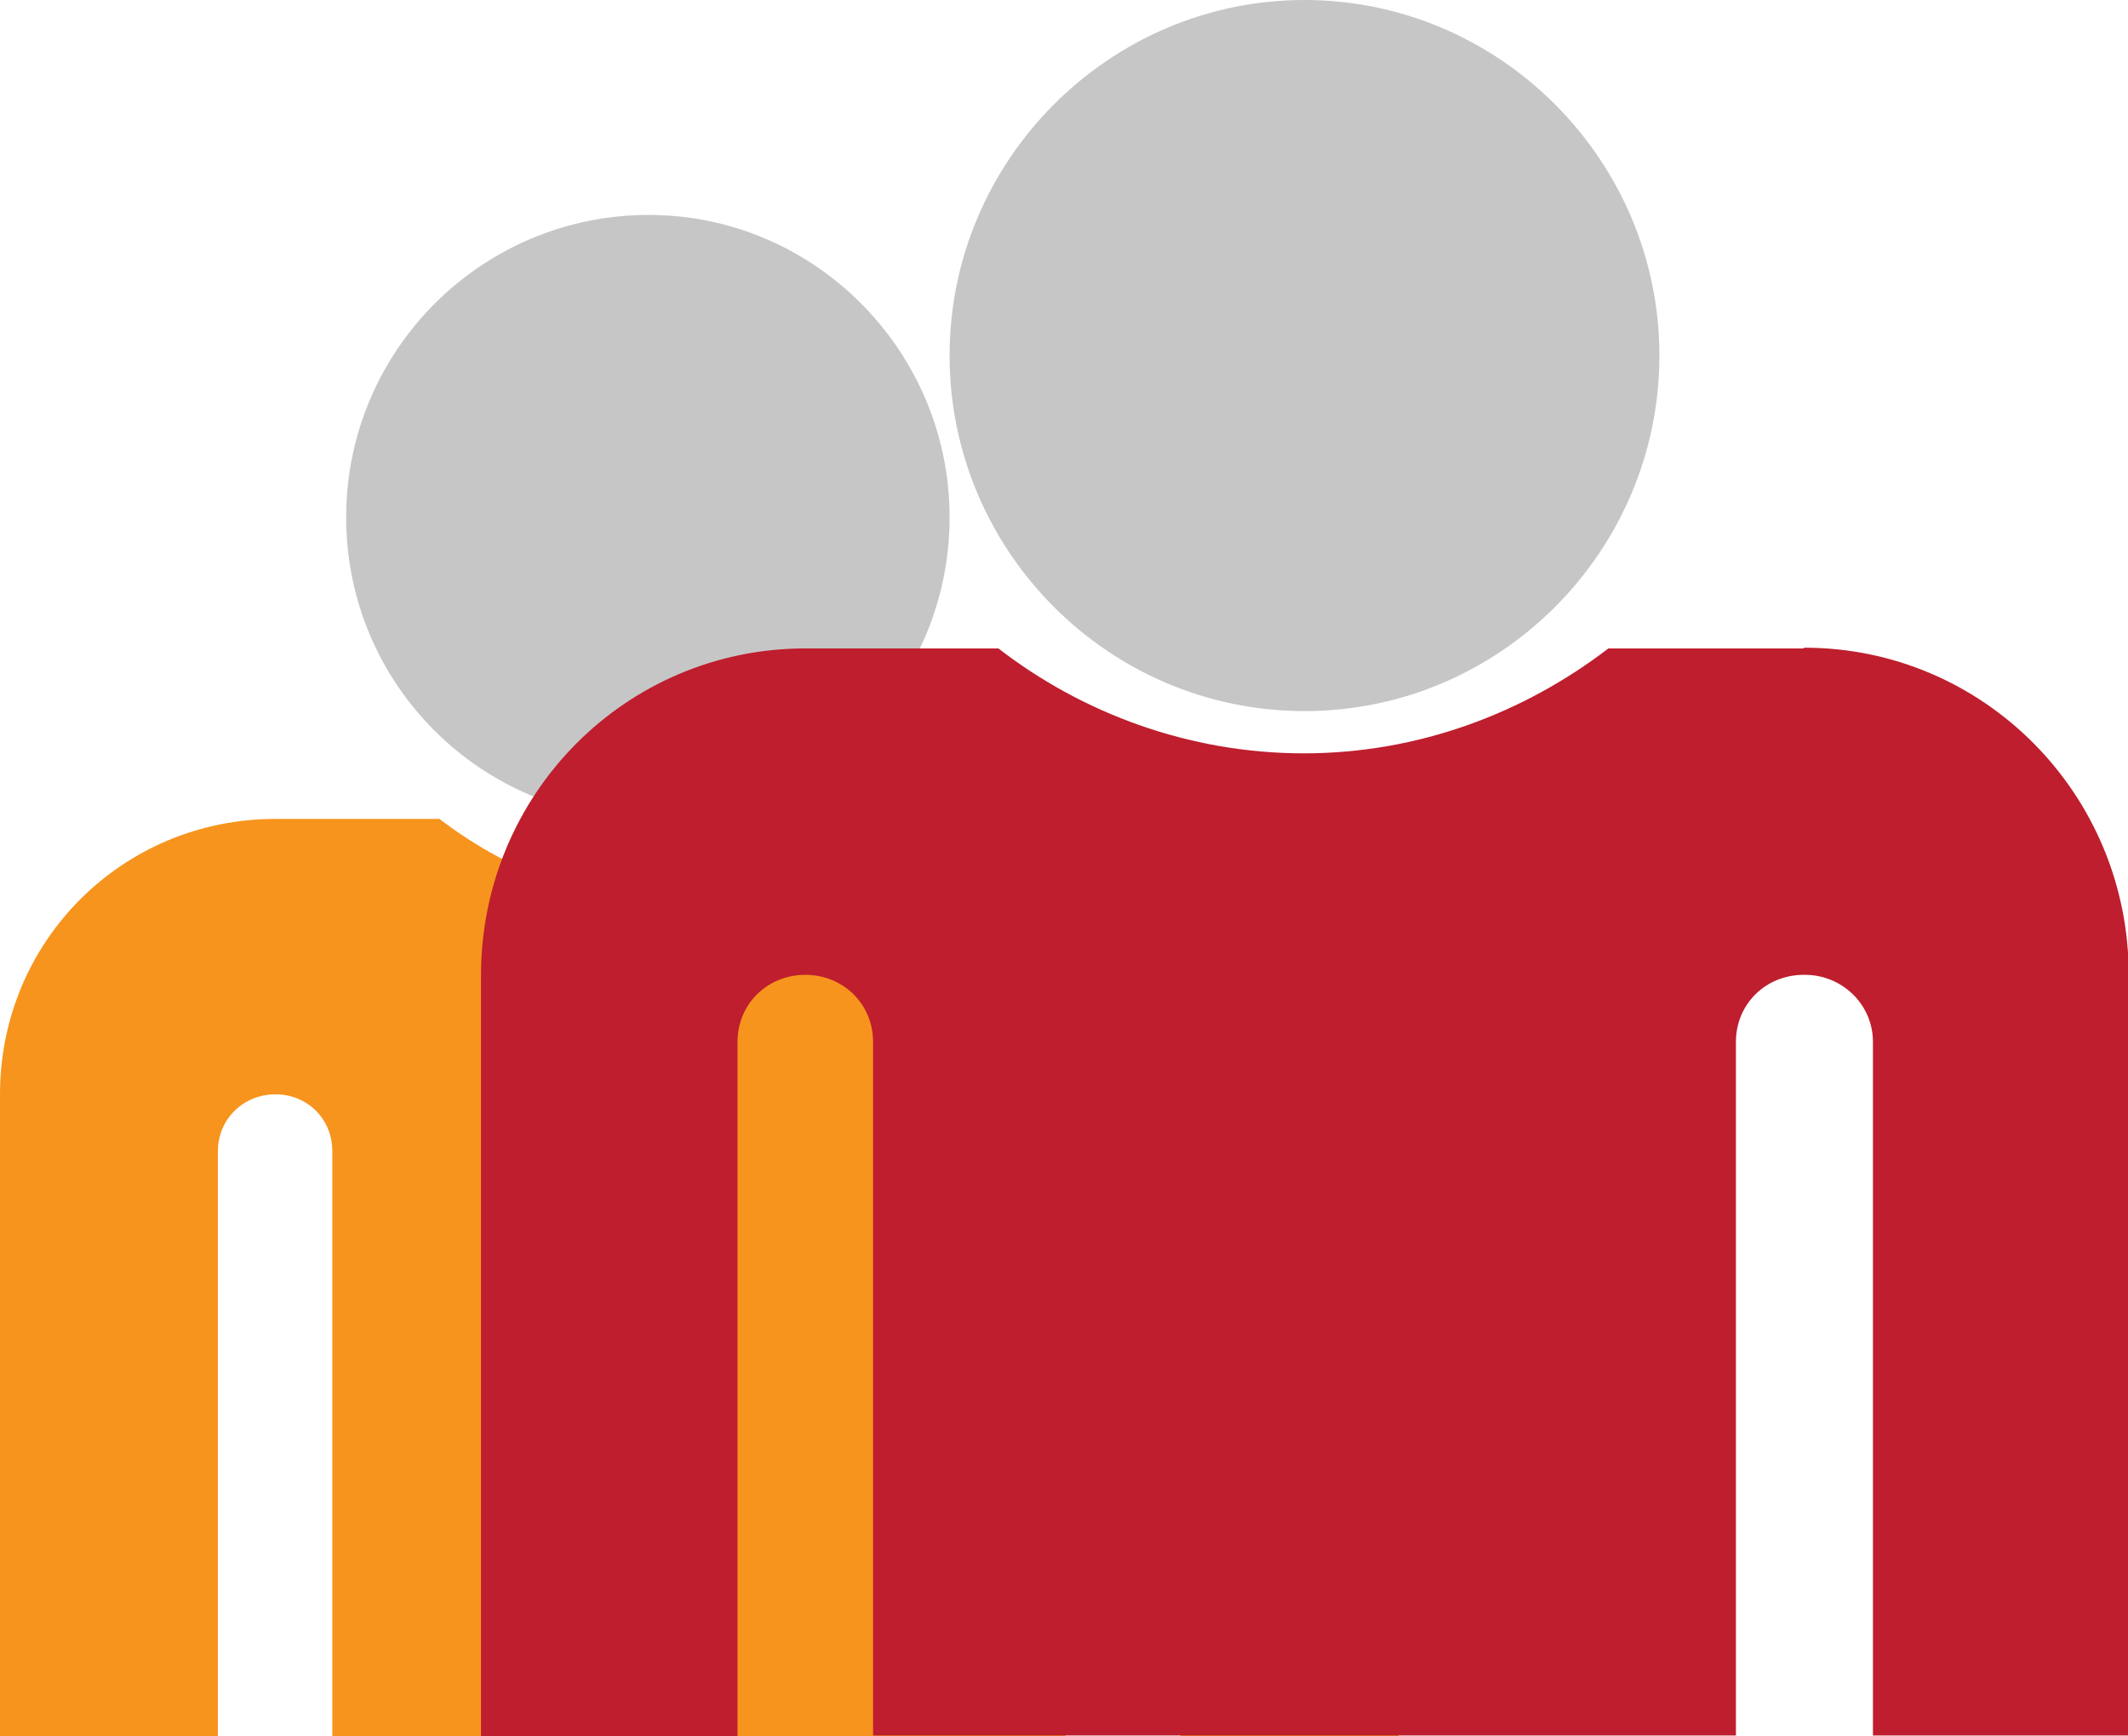
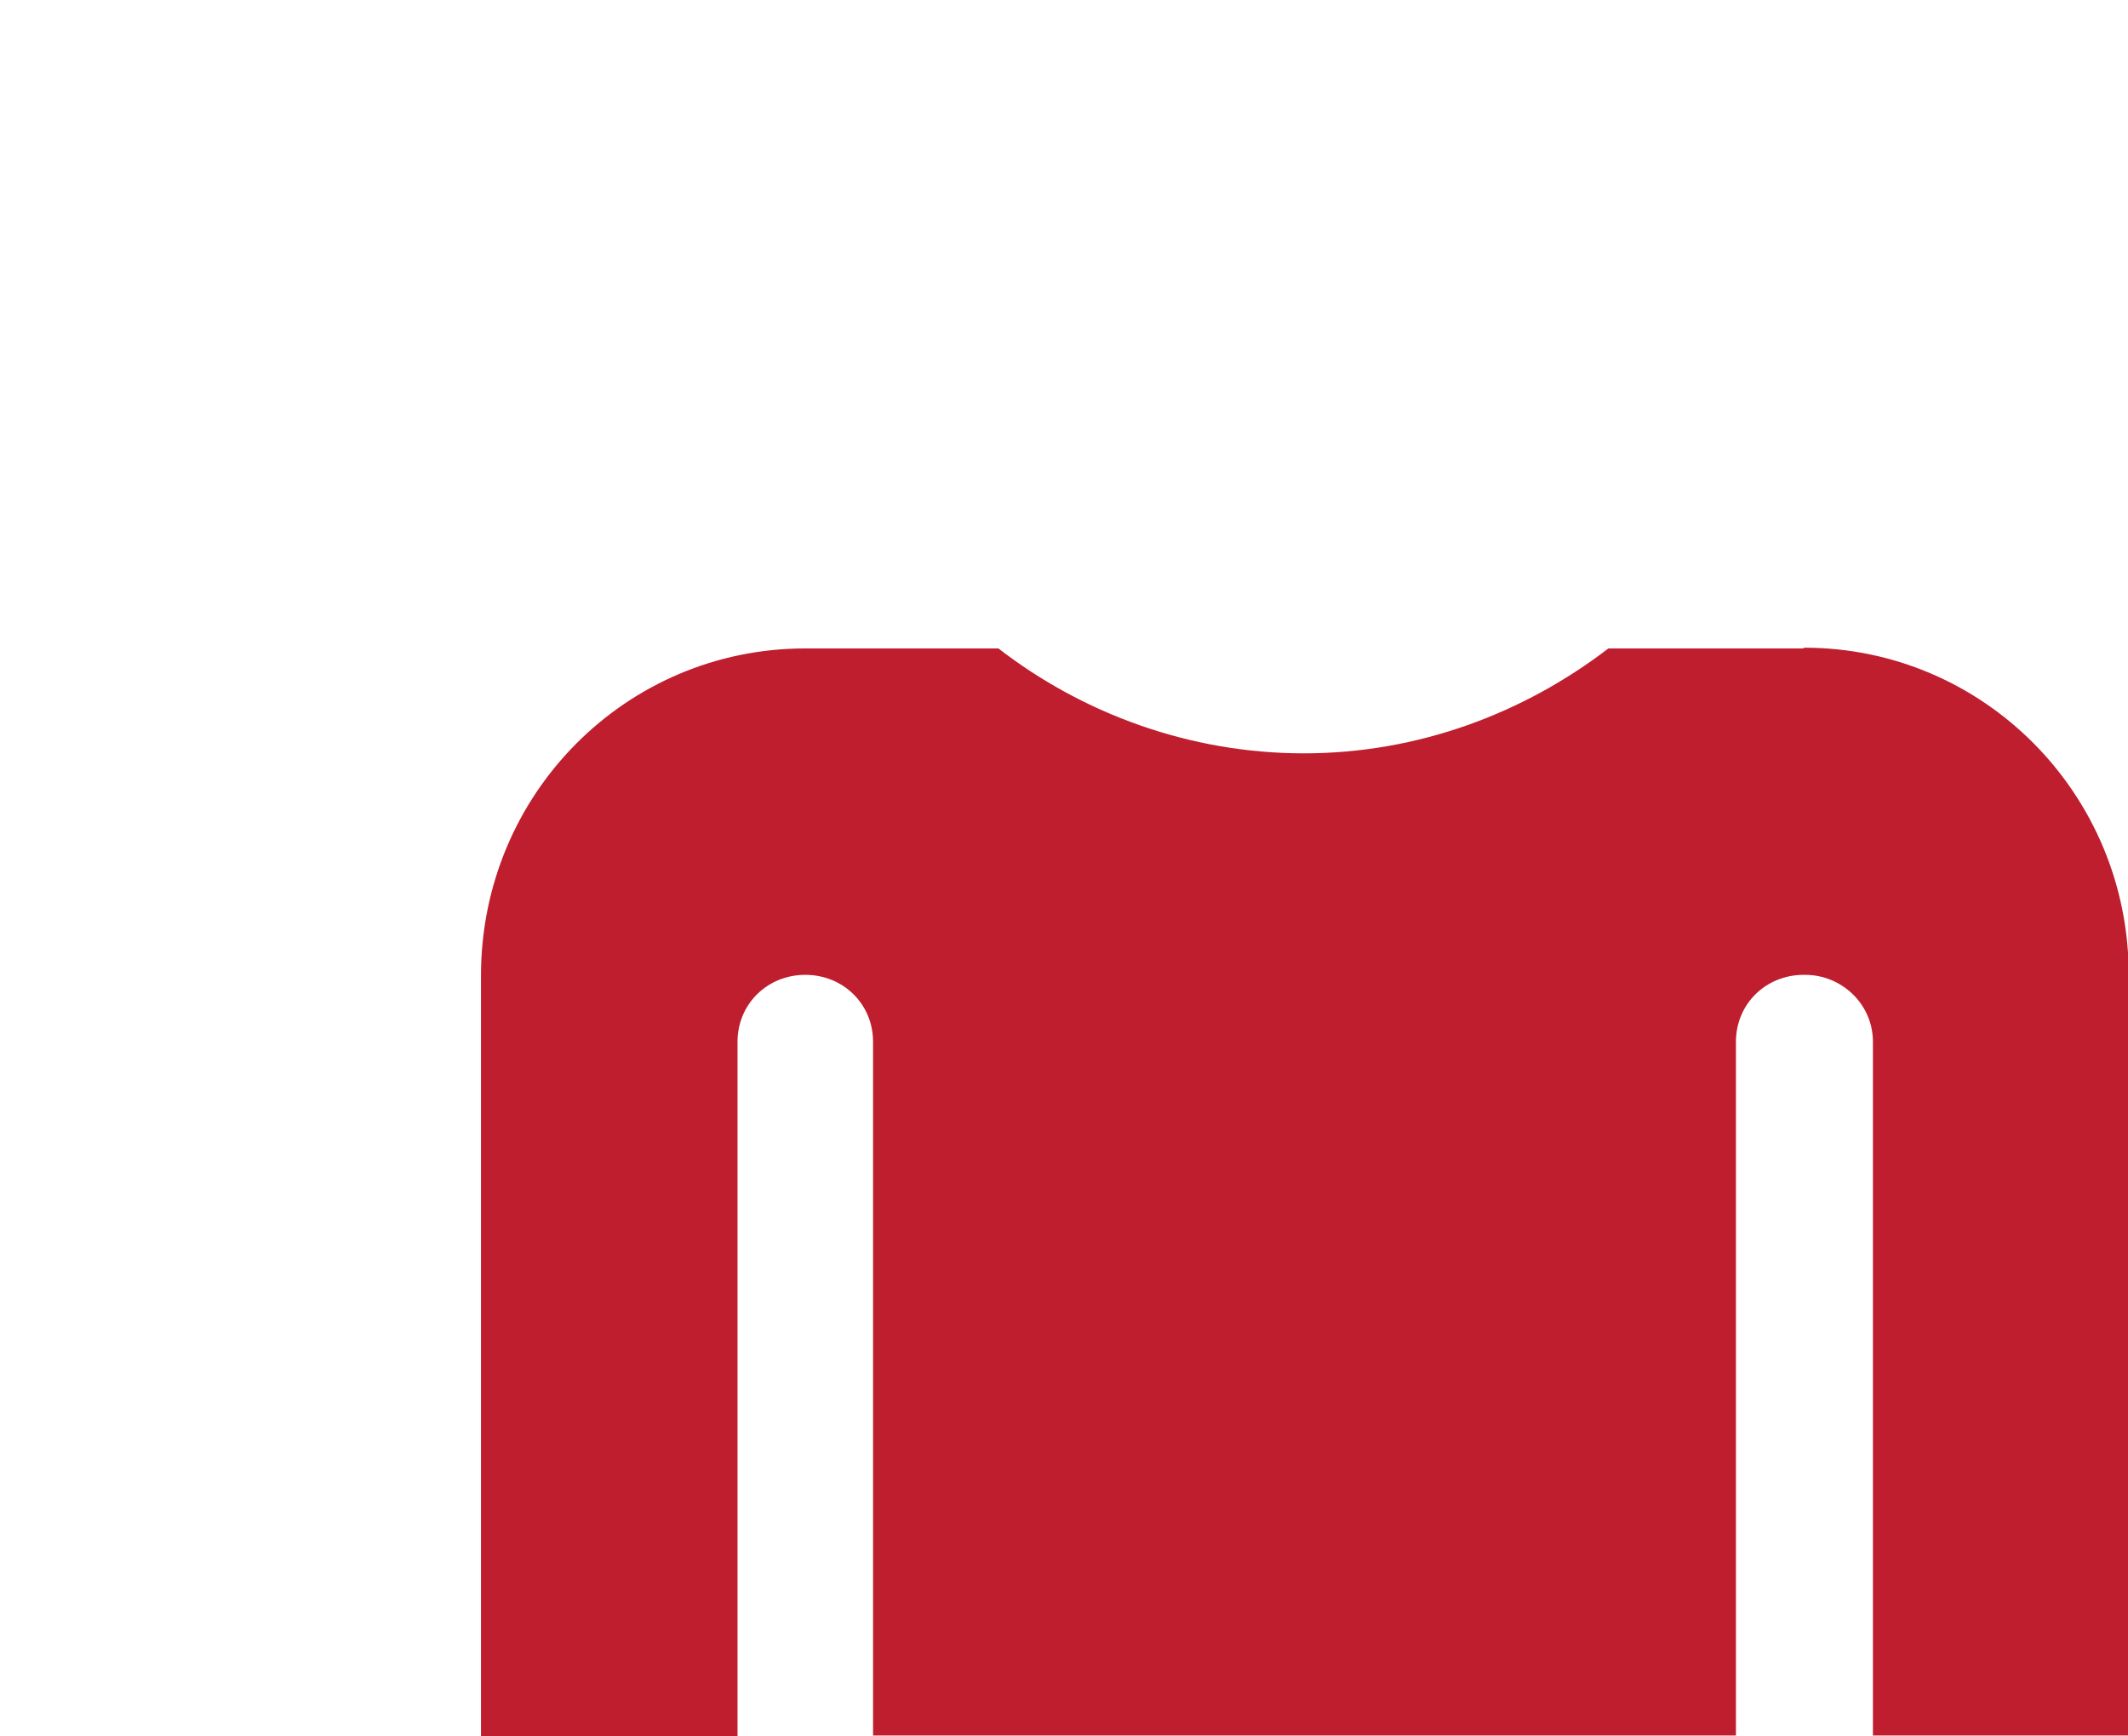
<svg xmlns="http://www.w3.org/2000/svg" id="Layer_1" data-name="Layer 1" viewBox="0 0 29.2 23.83">
  <defs>
    <style> .cls-1 { fill: none; } .cls-2 { fill: #f7941d; } .cls-3 { fill: #be1e2d; } .cls-4 { fill: #c6c6c6; } </style>
  </defs>
  <path class="cls-1" d="M9.9,20.2h0c-.13,0-.24,.1-.24,.24h0v2.44h.48v-2.44c0-.13-.11-.24-.24-.24Z" />
  <path class="cls-1" d="M6.61,20.43c0-.13-.11-.24-.24-.24s-.24,.1-.24,.24v2.44h.48v-2.44h0Z" />
-   <path class="cls-2" d="M15.41,11.24h-2.27c-.99,.75-2.21,1.22-3.55,1.22s-2.58-.47-3.56-1.22H3.78c-2.1,0-3.78,1.68-3.78,3.78v8.81H2.99V15.8c0-.44,.35-.78,.79-.78s.78,.34,.78,.78h0v8.03H14.62V15.8h0c0-.44,.35-.78,.79-.78h0c.44,0,.79,.34,.79,.78v8.03h2.99V15.02c0-2.1-1.7-3.78-3.78-3.78Z" />
-   <path class="cls-4" d="M8.9,2.95c-2.29,0-4.15,1.86-4.15,4.15s1.85,4.14,4.15,4.14,4.13-1.86,4.13-4.14-1.85-4.15-4.13-4.15Z" />
-   <path class="cls-3" d="M24.74,8.9h-2.67c-1.16,.89-2.61,1.44-4.18,1.44s-3.04-.55-4.19-1.44h-2.65c-2.46,0-4.45,2-4.45,4.49v10.45h3.52V14.3c0-.52,.41-.92,.93-.92s.93,.4,.93,.92h0v9.52h11.84V14.3h0c0-.52,.41-.92,.93-.92h.02c.5,0,.93,.4,.93,.92v9.52h3.51V13.38c0-2.49-2-4.49-4.45-4.49Z" />
-   <path class="cls-4" d="M17.9,0c-2.68,0-4.87,2.2-4.87,4.88s2.18,4.88,4.87,4.88,4.87-2.2,4.87-4.88S20.58,0,17.9,0Z" />
+   <path class="cls-3" d="M24.74,8.9h-2.67c-1.16,.89-2.61,1.44-4.18,1.44s-3.04-.55-4.19-1.44h-2.65c-2.46,0-4.45,2-4.45,4.49v10.45h3.52V14.3c0-.52,.41-.92,.93-.92s.93,.4,.93,.92h0v9.52h11.84V14.3c0-.52,.41-.92,.93-.92h.02c.5,0,.93,.4,.93,.92v9.52h3.51V13.38c0-2.49-2-4.49-4.45-4.49Z" />
</svg>